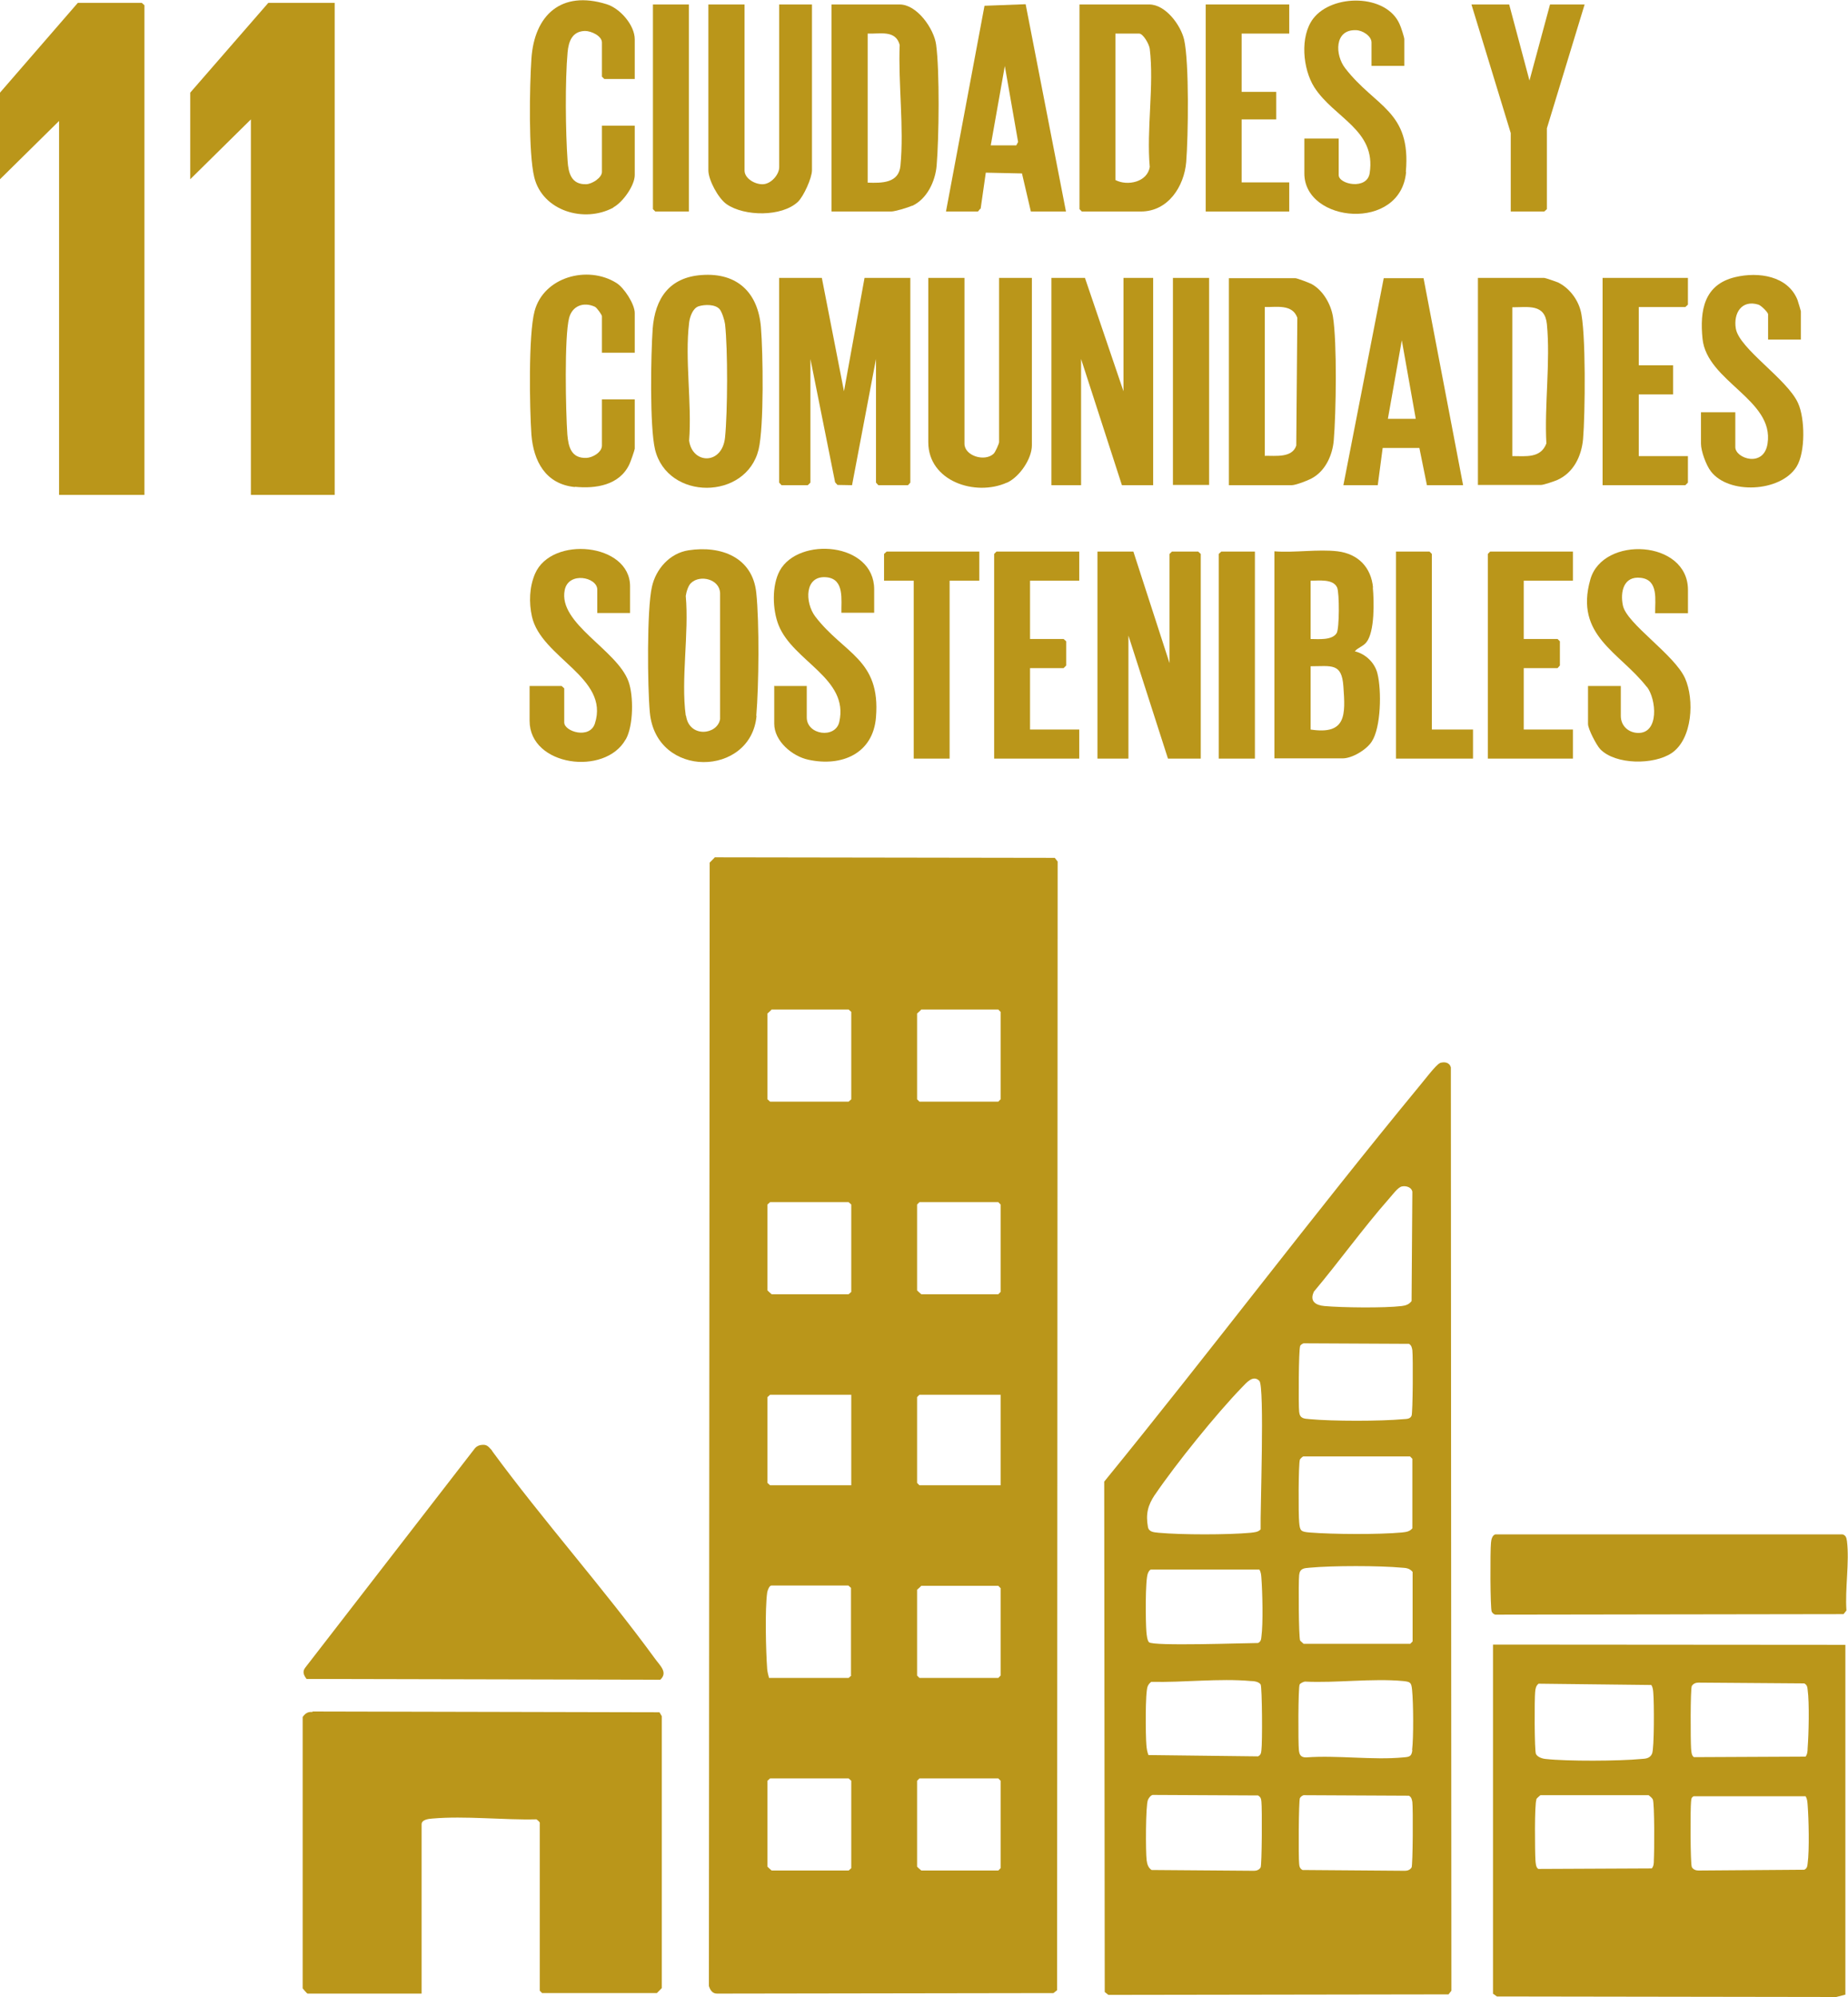
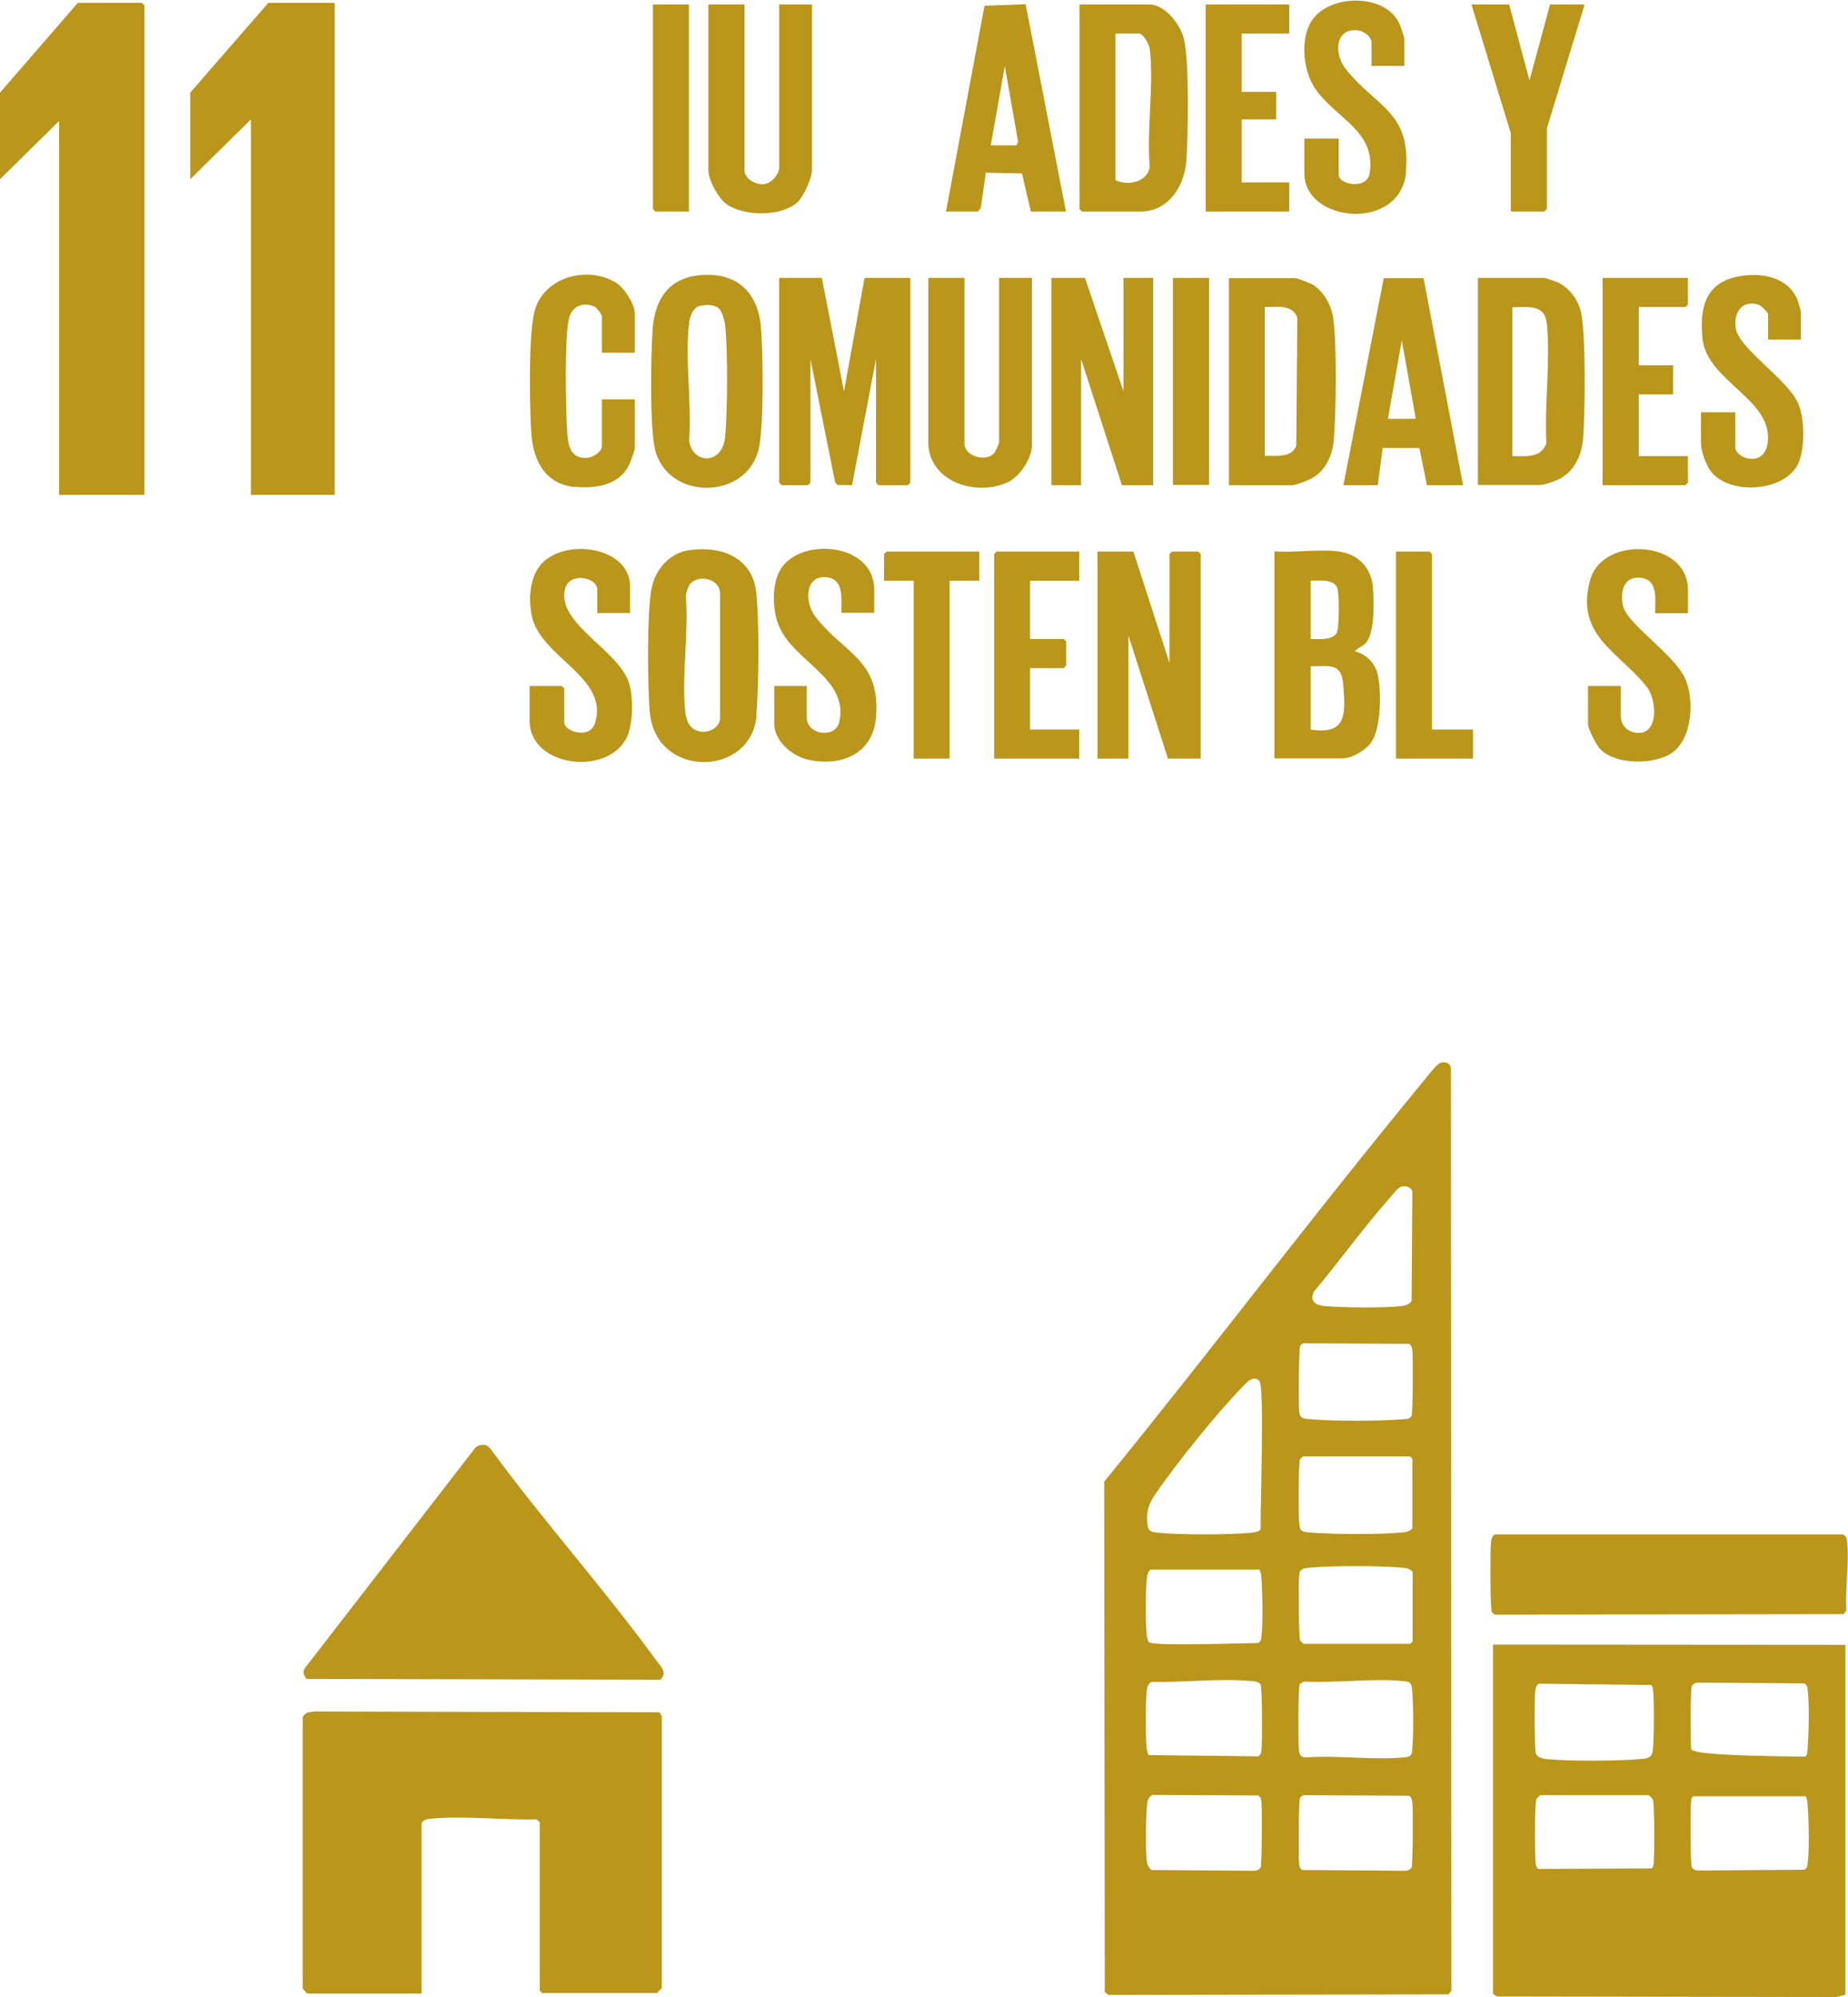
<svg xmlns="http://www.w3.org/2000/svg" width="50" height="54" viewBox="0 0 50 54" fill="none">
  <g clip-path="url(#clip0_295_621)">
-     <path d="M19.335 23.19L19.201 23.325L19.18 53.702C19.215 53.816 19.279 53.915 19.413 53.908L28.503 53.894L28.601 53.816L28.616 23.296L28.538 23.197L19.335 23.183V23.19ZM23.032 50.516L22.961 50.58H20.877C20.877 50.58 20.765 50.481 20.765 50.474V48.153L20.835 48.089H22.961L23.032 48.153V50.516ZM23.032 45.308L22.961 45.372H20.807C20.786 45.294 20.765 45.215 20.757 45.13C20.722 44.655 20.694 43.52 20.757 43.065C20.765 43.009 20.814 42.874 20.87 42.874H22.954L23.025 42.938V45.301L23.032 45.308ZM23.032 40.163H20.835L20.765 40.099V37.779L20.835 37.715H23.032V40.163ZM23.032 34.934L22.961 34.997H20.877C20.877 34.997 20.765 34.898 20.765 34.891V32.571L20.835 32.507H22.961L23.032 32.571V34.934ZM23.032 29.725L22.961 29.789H20.835L20.765 29.725V27.405C20.765 27.405 20.856 27.327 20.877 27.298H22.961L23.032 27.362V29.725ZM27.073 50.516L27.01 50.58H24.926C24.926 50.58 24.813 50.481 24.813 50.474V48.153L24.877 48.089H27.01L27.073 48.153V50.516ZM27.073 45.308L27.01 45.372H24.877L24.813 45.308V42.987C24.813 42.987 24.905 42.909 24.926 42.881H27.01L27.073 42.945V45.308ZM27.073 40.163H24.877L24.813 40.099V37.779L24.877 37.715H27.073V40.163ZM27.073 34.934L27.01 34.997H24.926C24.926 34.997 24.813 34.898 24.813 34.891V32.571L24.877 32.507H27.01L27.073 32.571V34.934ZM27.073 29.725L27.01 29.789H24.877L24.813 29.725V27.405C24.813 27.405 24.905 27.327 24.926 27.298H27.01L27.073 27.362V29.725Z" fill="#BA961A" />
    <path d="M38.952 28.753C38.861 28.781 38.523 29.228 38.431 29.335C35.523 32.861 32.763 36.523 29.876 40.064L29.89 53.865L29.989 53.943L39.192 53.929L39.269 53.83L39.255 28.866C39.22 28.724 39.079 28.703 38.952 28.746V28.753ZM35.544 34.933C36.241 34.103 36.875 33.216 37.593 32.4C37.678 32.308 37.826 32.095 37.938 32.081C38.051 32.059 38.199 32.109 38.213 32.23L38.192 35.182C38.121 35.274 38.037 35.302 37.924 35.316C37.452 35.373 36.319 35.359 35.833 35.316C35.6 35.295 35.431 35.189 35.544 34.94V34.933ZM35.171 36.402C35.192 36.367 35.227 36.338 35.27 36.324L38.121 36.338C38.192 36.381 38.199 36.438 38.213 36.509C38.234 36.686 38.227 38.205 38.192 38.282C38.15 38.375 38.058 38.368 37.973 38.375C37.354 38.432 36.058 38.432 35.439 38.375C35.277 38.361 35.171 38.361 35.15 38.176C35.129 37.992 35.136 36.48 35.178 36.402H35.171ZM38.213 39.446V41.327C38.135 41.419 38.044 41.426 37.924 41.44C37.29 41.497 36.072 41.49 35.439 41.44C35.192 41.419 35.171 41.398 35.15 41.156C35.129 40.951 35.129 39.574 35.171 39.468C35.178 39.446 35.248 39.382 35.263 39.382H38.15L38.213 39.446ZM35.15 42.59C35.171 42.405 35.284 42.405 35.439 42.391C36.058 42.334 37.304 42.334 37.931 42.391C38.044 42.398 38.135 42.405 38.22 42.505V44.385L38.157 44.449H35.27C35.27 44.449 35.192 44.378 35.178 44.364C35.136 44.279 35.129 42.774 35.15 42.59ZM31.249 40.418C31.812 39.588 32.918 38.219 33.615 37.502C33.727 37.389 33.904 37.169 34.073 37.339C34.22 37.481 34.094 40.887 34.108 41.355C34.037 41.433 33.939 41.433 33.84 41.447C33.214 41.504 31.974 41.504 31.348 41.447C31.228 41.433 31.087 41.433 31.059 41.291C30.995 40.936 31.059 40.702 31.242 40.425L31.249 40.418ZM34.108 50.495C34.073 50.559 34.002 50.587 33.932 50.587L31.157 50.566C31.066 50.502 31.038 50.41 31.024 50.303C30.995 50.09 30.995 48.813 31.059 48.671C31.08 48.621 31.129 48.55 31.186 48.536L34.037 48.55C34.115 48.593 34.122 48.65 34.129 48.721C34.15 48.898 34.143 50.417 34.108 50.495ZM34.129 47.323C34.122 47.394 34.115 47.458 34.037 47.493L31.073 47.458C31.038 47.372 31.024 47.28 31.017 47.188C30.995 46.94 30.982 45.762 31.052 45.599C31.073 45.549 31.108 45.506 31.15 45.478C32.01 45.499 32.995 45.379 33.84 45.456C33.918 45.456 34.059 45.471 34.108 45.549C34.15 45.627 34.157 47.145 34.129 47.323ZM34.129 44.257C34.122 44.328 34.115 44.392 34.037 44.428C33.692 44.428 31.179 44.52 31.087 44.406C31.038 44.357 31.024 44.201 31.017 44.123C30.995 43.867 30.982 42.71 31.059 42.54C31.08 42.498 31.094 42.462 31.136 42.441H34.073C34.122 42.519 34.122 42.597 34.129 42.675C34.157 43.044 34.178 43.903 34.129 44.257ZM38.192 50.495C38.157 50.559 38.086 50.587 38.016 50.587L35.241 50.566C35.164 50.523 35.157 50.466 35.15 50.395C35.129 50.218 35.136 48.699 35.171 48.621C35.192 48.586 35.227 48.557 35.27 48.543L38.121 48.557C38.192 48.6 38.199 48.657 38.213 48.728C38.234 48.905 38.227 50.424 38.192 50.502V50.495ZM38.213 47.323C38.192 47.5 38.135 47.507 37.966 47.521C37.143 47.599 36.185 47.458 35.34 47.521C35.199 47.521 35.157 47.458 35.143 47.323C35.122 47.145 35.122 45.627 35.164 45.549C35.185 45.513 35.263 45.478 35.305 45.471C36.15 45.513 37.129 45.379 37.959 45.456C38.163 45.478 38.185 45.492 38.206 45.698C38.241 46.053 38.248 46.982 38.206 47.323H38.213Z" fill="#BA961A" />
-     <path d="M40.403 53.915L40.501 53.986L49.683 54L49.929 53.936V44.477L40.395 44.47V53.915H40.403ZM45.775 45.591C45.81 45.528 45.881 45.499 45.951 45.499L48.817 45.52C48.894 45.563 48.901 45.62 48.908 45.691C48.958 46.045 48.937 46.897 48.908 47.273C48.908 47.351 48.901 47.436 48.852 47.5L45.831 47.514C45.761 47.472 45.761 47.344 45.754 47.273C45.74 47.074 45.733 45.676 45.775 45.584V45.591ZM45.754 48.721C45.761 48.657 45.754 48.607 45.824 48.572H48.852C48.901 48.65 48.901 48.728 48.908 48.806C48.937 49.175 48.958 50.033 48.908 50.388C48.901 50.459 48.894 50.523 48.817 50.559L45.951 50.58C45.881 50.58 45.81 50.551 45.775 50.488C45.733 50.41 45.733 48.891 45.754 48.714V48.721ZM41.536 45.748C41.543 45.662 41.557 45.584 41.628 45.528L44.677 45.563C44.726 45.634 44.726 45.712 44.733 45.79C44.754 46.017 44.761 47.287 44.698 47.422C44.641 47.55 44.522 47.557 44.402 47.564C43.81 47.621 42.402 47.628 41.825 47.564C41.733 47.557 41.6 47.514 41.557 47.429C41.515 47.344 41.515 45.925 41.536 45.74V45.748ZM41.564 48.657C41.586 48.614 41.642 48.579 41.677 48.543H44.606C44.641 48.572 44.698 48.614 44.719 48.657C44.768 48.77 44.761 50.083 44.747 50.296C44.747 50.374 44.747 50.459 44.691 50.523L41.621 50.537C41.55 50.495 41.55 50.367 41.543 50.296C41.529 50.083 41.515 48.77 41.571 48.657H41.564Z" fill="#BA961A" />
+     <path d="M40.403 53.915L40.501 53.986L49.683 54L49.929 53.936V44.477L40.395 44.47V53.915H40.403ZM45.775 45.591C45.81 45.528 45.881 45.499 45.951 45.499L48.817 45.52C48.894 45.563 48.901 45.62 48.908 45.691C48.958 46.045 48.937 46.897 48.908 47.273C48.908 47.351 48.901 47.436 48.852 47.5C45.761 47.472 45.761 47.344 45.754 47.273C45.74 47.074 45.733 45.676 45.775 45.584V45.591ZM45.754 48.721C45.761 48.657 45.754 48.607 45.824 48.572H48.852C48.901 48.65 48.901 48.728 48.908 48.806C48.937 49.175 48.958 50.033 48.908 50.388C48.901 50.459 48.894 50.523 48.817 50.559L45.951 50.58C45.881 50.58 45.81 50.551 45.775 50.488C45.733 50.41 45.733 48.891 45.754 48.714V48.721ZM41.536 45.748C41.543 45.662 41.557 45.584 41.628 45.528L44.677 45.563C44.726 45.634 44.726 45.712 44.733 45.79C44.754 46.017 44.761 47.287 44.698 47.422C44.641 47.55 44.522 47.557 44.402 47.564C43.81 47.621 42.402 47.628 41.825 47.564C41.733 47.557 41.6 47.514 41.557 47.429C41.515 47.344 41.515 45.925 41.536 45.74V45.748ZM41.564 48.657C41.586 48.614 41.642 48.579 41.677 48.543H44.606C44.641 48.572 44.698 48.614 44.719 48.657C44.768 48.77 44.761 50.083 44.747 50.296C44.747 50.374 44.747 50.459 44.691 50.523L41.621 50.537C41.55 50.495 41.55 50.367 41.543 50.296C41.529 50.083 41.515 48.77 41.571 48.657H41.564Z" fill="#BA961A" />
    <path d="M8.449 46.294C8.33 46.28 8.252 46.337 8.189 46.429V53.766C8.189 53.766 8.302 53.908 8.323 53.908H11.407V49.331C11.407 49.203 11.597 49.182 11.695 49.175C12.59 49.097 13.618 49.218 14.512 49.196C14.533 49.203 14.597 49.267 14.604 49.281V53.83L14.667 53.894H17.772C17.772 53.894 17.878 53.787 17.906 53.759V46.407L17.843 46.301L8.457 46.28L8.449 46.294Z" fill="#BA961A" />
    <path d="M2.105 0.078L0 2.505V4.847L1.598 3.271V13.383H3.908V0.142L3.837 0.078H2.105Z" fill="#BA961A" />
    <path d="M9.055 13.383V0.078H7.259L5.147 2.505V4.847L6.788 3.229V13.383H9.055Z" fill="#BA961A" />
    <path d="M13.315 39.226C13.209 39.112 13.174 39.042 12.991 39.077C12.935 39.091 12.886 39.12 12.85 39.162L8.259 45.094C8.175 45.201 8.217 45.3 8.295 45.4L17.864 45.421C18.082 45.222 17.849 45.031 17.723 44.853C16.329 42.944 14.709 41.135 13.308 39.226H13.315Z" fill="#BA961A" />
    <path d="M49.972 41.674C49.958 41.582 49.944 41.518 49.852 41.49H40.459C40.368 41.518 40.347 41.639 40.34 41.724C40.318 41.916 40.318 43.498 40.361 43.583C40.382 43.618 40.417 43.654 40.459 43.661L49.88 43.647L49.958 43.548C49.916 42.966 50.042 42.235 49.972 41.674Z" fill="#BA961A" />
    <path d="M21.081 13.05L21.145 13.12H21.856L21.927 13.05V9.707L22.595 13.042L22.659 13.113L23.053 13.12L23.701 9.707V13.05L23.764 13.12H24.567L24.63 13.05V7.515H23.391L22.835 10.58L22.236 7.515H21.081V13.05Z" fill="#BA961A" />
    <path d="M30.531 17.186L31.601 20.514H32.488V14.979L32.418 14.915H31.707L31.643 14.979V17.931L30.665 14.915H29.693V20.514H30.531V17.186Z" fill="#BA961A" />
    <path d="M37.15 15.895C37.1 15.348 36.755 14.979 36.192 14.908C35.664 14.845 35.023 14.951 34.481 14.908V20.507H36.326C36.586 20.507 36.974 20.273 37.114 20.053C37.368 19.67 37.382 18.662 37.269 18.215C37.199 17.924 36.952 17.683 36.657 17.612C36.734 17.513 36.875 17.484 36.967 17.371C37.199 17.087 37.178 16.25 37.143 15.881L37.15 15.895ZM35.46 15.703C35.678 15.703 36.072 15.646 36.178 15.888C36.241 16.03 36.241 17.002 36.164 17.122C36.037 17.321 35.664 17.279 35.46 17.279V15.703ZM35.46 19.727V18.016C36.023 18.016 36.305 17.917 36.347 18.563C36.403 19.329 36.431 19.876 35.46 19.727Z" fill="#BA961A" />
    <path d="M31.2 13.12V7.515H30.397V10.58L29.355 7.515H28.447V13.12H29.25V9.707L30.355 13.12H31.2Z" fill="#BA961A" />
    <path d="M30.869 5.719C31.608 5.719 32.038 5.038 32.094 4.385C32.15 3.683 32.178 1.696 32.038 1.071C31.946 0.681 31.538 0.121 31.094 0.121H29.207V5.655L29.27 5.719H30.869ZM30.179 0.908H30.82C30.932 0.908 31.094 1.199 31.108 1.32C31.228 2.299 31.017 3.505 31.108 4.513C31.045 4.925 30.503 5.038 30.179 4.868V0.908Z" fill="#BA961A" />
    <path d="M33.242 13.12H34.953C35.058 13.12 35.431 12.979 35.537 12.908C35.875 12.702 36.051 12.297 36.086 11.914C36.15 11.169 36.178 9.267 36.065 8.565C36.009 8.224 35.798 7.855 35.495 7.685C35.431 7.649 35.094 7.522 35.044 7.522H33.249V13.12H33.242ZM34.22 8.302C34.544 8.309 34.967 8.217 35.101 8.593L35.072 12.049C34.96 12.389 34.509 12.319 34.22 12.326V8.302Z" fill="#BA961A" />
-     <path d="M24.673 5.57C25.081 5.386 25.306 4.903 25.342 4.478C25.405 3.725 25.426 1.93 25.328 1.206C25.271 0.781 24.814 0.121 24.342 0.121H22.497V5.719H24.117C24.208 5.719 24.574 5.613 24.673 5.563V5.57ZM23.476 4.932V0.908C23.814 0.922 24.229 0.802 24.342 1.213C24.3 2.256 24.462 3.449 24.363 4.478C24.321 4.953 23.863 4.953 23.476 4.939V4.932Z" fill="#BA961A" />
    <path d="M42.135 12.979C42.578 12.78 42.79 12.333 42.832 11.871C42.888 11.233 42.916 8.927 42.762 8.387C42.677 8.075 42.445 7.777 42.149 7.635C42.1 7.614 41.811 7.515 41.783 7.515H39.987V13.113H41.698C41.762 13.113 42.057 13.014 42.135 12.979ZM40.917 12.333V8.309C41.353 8.309 41.797 8.21 41.853 8.764C41.952 9.778 41.783 10.963 41.839 11.992C41.684 12.397 41.283 12.333 40.917 12.333Z" fill="#BA961A" />
    <path d="M20.462 19.358C20.532 18.535 20.547 16.839 20.462 16.03C20.363 15.072 19.512 14.745 18.631 14.88C18.117 14.958 17.744 15.391 17.639 15.867C17.498 16.484 17.519 18.584 17.582 19.265C17.751 21.068 20.321 21.011 20.469 19.358H20.462ZM18.554 19.351C18.42 18.371 18.645 17.122 18.554 16.115C18.568 16.008 18.624 15.824 18.702 15.76C18.948 15.533 19.469 15.661 19.483 16.037V19.443C19.413 19.876 18.645 19.961 18.561 19.351H18.554Z" fill="#BA961A" />
    <path d="M20.525 12.155C20.673 11.531 20.645 9.544 20.588 8.849C20.511 7.919 19.955 7.366 18.983 7.437C18.11 7.5 17.723 8.068 17.659 8.891C17.61 9.594 17.575 11.531 17.723 12.155C18.061 13.539 20.187 13.532 20.525 12.155ZM18.645 8.721C18.666 8.565 18.744 8.331 18.906 8.281C19.068 8.231 19.349 8.224 19.469 8.359C19.532 8.43 19.603 8.657 19.617 8.763C19.694 9.452 19.687 11.133 19.617 11.829C19.539 12.581 18.73 12.553 18.645 11.914C18.723 10.906 18.525 9.707 18.645 8.728V8.721Z" fill="#BA961A" />
    <path d="M27.25 13.05C27.588 12.893 27.919 12.404 27.919 12.042V7.515H27.031V11.957C27.031 11.999 26.926 12.233 26.884 12.269C26.644 12.496 26.095 12.326 26.095 11.999V7.515H25.116V11.957C25.116 13.014 26.391 13.433 27.243 13.05H27.25Z" fill="#BA961A" />
    <path d="M21.589 5.457C21.744 5.308 21.969 4.811 21.969 4.605V0.121H21.082V4.52C21.082 4.719 20.87 4.967 20.652 4.981C20.441 4.996 20.145 4.832 20.145 4.612V0.121H19.166V4.605C19.166 4.868 19.434 5.364 19.659 5.521C20.138 5.854 21.152 5.868 21.589 5.457Z" fill="#BA961A" />
    <path d="M36.347 13.12H37.277L37.41 12.113H38.403L38.607 13.12H39.586L38.516 7.522H37.439L36.347 13.12ZM37.924 9.182L38.305 11.325H37.551L37.931 9.182H37.924Z" fill="#BA961A" />
    <path d="M26.532 5.648L26.672 4.669L27.651 4.69L27.891 5.719H28.841L27.75 0.114L26.637 0.156L25.595 5.719H26.461L26.518 5.648H26.532ZM27.186 1.781L27.546 3.839L27.496 3.931H26.806L27.186 1.788V1.781Z" fill="#BA961A" />
    <path d="M38.037 4.648C38.185 2.994 37.213 2.902 36.396 1.845C36.115 1.483 36.101 0.795 36.685 0.816C36.861 0.816 37.108 0.972 37.108 1.149V1.781H37.995V1.057C37.995 1.008 37.903 0.724 37.868 0.653C37.509 -0.17 36.044 -0.17 35.53 0.504C35.164 0.986 35.249 1.866 35.558 2.356C36.093 3.193 37.241 3.512 37.058 4.683C36.988 5.144 36.22 4.988 36.22 4.733V3.747H35.291V4.69C35.291 6.031 37.903 6.273 38.044 4.648H38.037Z" fill="#BA961A" />
    <path d="M20.948 18.541V19.57C20.948 20.039 21.434 20.45 21.87 20.543C22.772 20.741 23.624 20.379 23.701 19.393C23.828 17.825 22.835 17.683 22.061 16.675C21.772 16.299 21.758 15.54 22.377 15.611C22.849 15.668 22.758 16.214 22.765 16.569H23.652V15.937C23.652 14.66 21.603 14.504 21.096 15.434C20.878 15.838 20.899 16.491 21.068 16.91C21.462 17.889 22.976 18.343 22.708 19.521C22.603 19.982 21.828 19.876 21.828 19.4V18.549H20.941L20.948 18.541Z" fill="#BA961A" />
    <path d="M44.557 18.57C44.818 18.904 44.895 19.833 44.318 19.819C44.05 19.812 43.853 19.62 43.853 19.358V18.549H42.966V19.578C42.966 19.712 43.191 20.145 43.297 20.259C43.712 20.685 44.747 20.685 45.226 20.365C45.797 19.982 45.846 18.911 45.592 18.343C45.304 17.697 44.008 16.867 43.909 16.37C43.832 16.001 43.931 15.568 44.395 15.625C44.881 15.682 44.776 16.228 44.782 16.583H45.67V15.952C45.67 14.596 43.367 14.476 43.029 15.668C42.593 17.193 43.825 17.633 44.557 18.577V18.57Z" fill="#BA961A" />
-     <path d="M16.596 5.606C16.85 5.471 17.174 5.017 17.174 4.733V3.399H16.286V4.648C16.286 4.804 16.026 4.974 15.864 4.981C15.456 4.996 15.378 4.676 15.357 4.35C15.301 3.569 15.287 2.193 15.357 1.412C15.385 1.114 15.484 0.845 15.829 0.837C15.998 0.837 16.286 0.972 16.286 1.15V2.072L16.35 2.136H17.174V1.064C17.174 0.681 16.779 0.227 16.413 0.114C15.181 -0.27 14.456 0.412 14.378 1.59C14.329 2.32 14.294 4.144 14.456 4.797C14.681 5.705 15.808 6.039 16.596 5.613V5.606Z" fill="#BA961A" />
    <path d="M48.606 12.624C48.852 12.233 48.838 11.311 48.648 10.899C48.352 10.246 47.056 9.43 46.965 8.884C46.895 8.473 47.12 8.096 47.578 8.238C47.648 8.26 47.838 8.444 47.838 8.501V9.182H48.725V8.416C48.725 8.416 48.655 8.167 48.634 8.111C48.373 7.458 47.578 7.344 46.951 7.493C46.106 7.692 45.986 8.394 46.064 9.161C46.183 10.317 48.007 10.807 47.824 11.992C47.725 12.659 46.951 12.397 46.951 12.091V11.148H46.022V11.999C46.022 12.198 46.162 12.581 46.289 12.744C46.768 13.376 48.169 13.312 48.606 12.624Z" fill="#BA961A" />
    <path d="M15.554 13.163C16.124 13.22 16.758 13.12 17.026 12.56C17.054 12.51 17.174 12.162 17.174 12.134V10.8H16.286V12.049C16.286 12.226 16.04 12.375 15.864 12.382C15.455 12.396 15.378 12.084 15.35 11.744C15.307 11.14 15.265 9.097 15.399 8.593C15.484 8.274 15.786 8.153 16.096 8.295C16.152 8.323 16.286 8.515 16.286 8.551V9.537H17.174V8.465C17.174 8.224 16.885 7.777 16.674 7.649C15.899 7.167 14.709 7.486 14.463 8.416C14.294 9.054 14.329 11.034 14.378 11.751C14.434 12.467 14.758 13.092 15.554 13.17V13.163Z" fill="#BA961A" />
    <path d="M16.934 19.989C17.139 19.62 17.146 18.818 17.005 18.428C16.695 17.569 15.09 16.86 15.28 15.951C15.385 15.448 16.16 15.604 16.16 15.944V16.576H17.047V15.852C17.047 14.688 14.928 14.476 14.477 15.512C14.322 15.873 14.308 16.292 14.393 16.675C14.646 17.789 16.498 18.322 16.096 19.563C15.956 19.996 15.266 19.783 15.266 19.535V18.613L15.195 18.549H14.329V19.492C14.329 20.72 16.371 20.99 16.927 19.996L16.934 19.989Z" fill="#BA961A" />
-     <path d="M42.557 19.727H41.227V18.066H42.142L42.205 17.995V17.342L42.142 17.279H41.227V15.703H42.557V14.915H40.318L40.255 14.979V20.514H42.557V19.727Z" fill="#BA961A" />
    <path d="M26.898 14.979V20.514H29.2V19.727H27.869V18.066H28.777L28.848 17.995V17.342L28.777 17.279H27.869V15.703H29.2V14.915H26.961L26.898 14.979Z" fill="#BA961A" />
    <path d="M45.669 13.05V12.333H44.339V10.665H45.268V9.878H44.339V8.302H45.599L45.669 8.238V7.515H43.36V13.12H45.599L45.669 13.05Z" fill="#BA961A" />
    <path d="M34.882 4.932H33.594V3.229H34.53V2.484H33.594V0.908H34.882V0.121H32.622V5.719H34.882V4.932Z" fill="#BA961A" />
    <path d="M40.875 5.719H41.783L41.853 5.655V3.47L42.874 0.121H41.938L41.382 2.178L40.833 0.121H39.812L40.875 3.598V5.719Z" fill="#BA961A" />
    <path d="M25.693 20.514V15.703H26.496V14.915H23.989L23.919 14.979V15.703H24.722V20.514H25.693Z" fill="#BA961A" />
    <path d="M38.741 14.979L38.678 14.915H37.77V20.514H39.854V19.727H38.741V14.979Z" fill="#BA961A" />
    <path d="M32.714 7.515H31.735V13.113H32.714V7.515Z" fill="#BA961A" />
-     <path d="M32.974 14.979V20.514H33.953V14.915H33.044L32.974 14.979Z" fill="#BA961A" />
    <path d="M18.638 5.719V0.121H17.666V5.655L17.73 5.719H18.638Z" fill="#BA961A" />
  </g>
  <defs>
    <clipPath id="clip0_295_621">
      <rect width="50" height="54" fill="white" />
    </clipPath>
  </defs>
</svg>